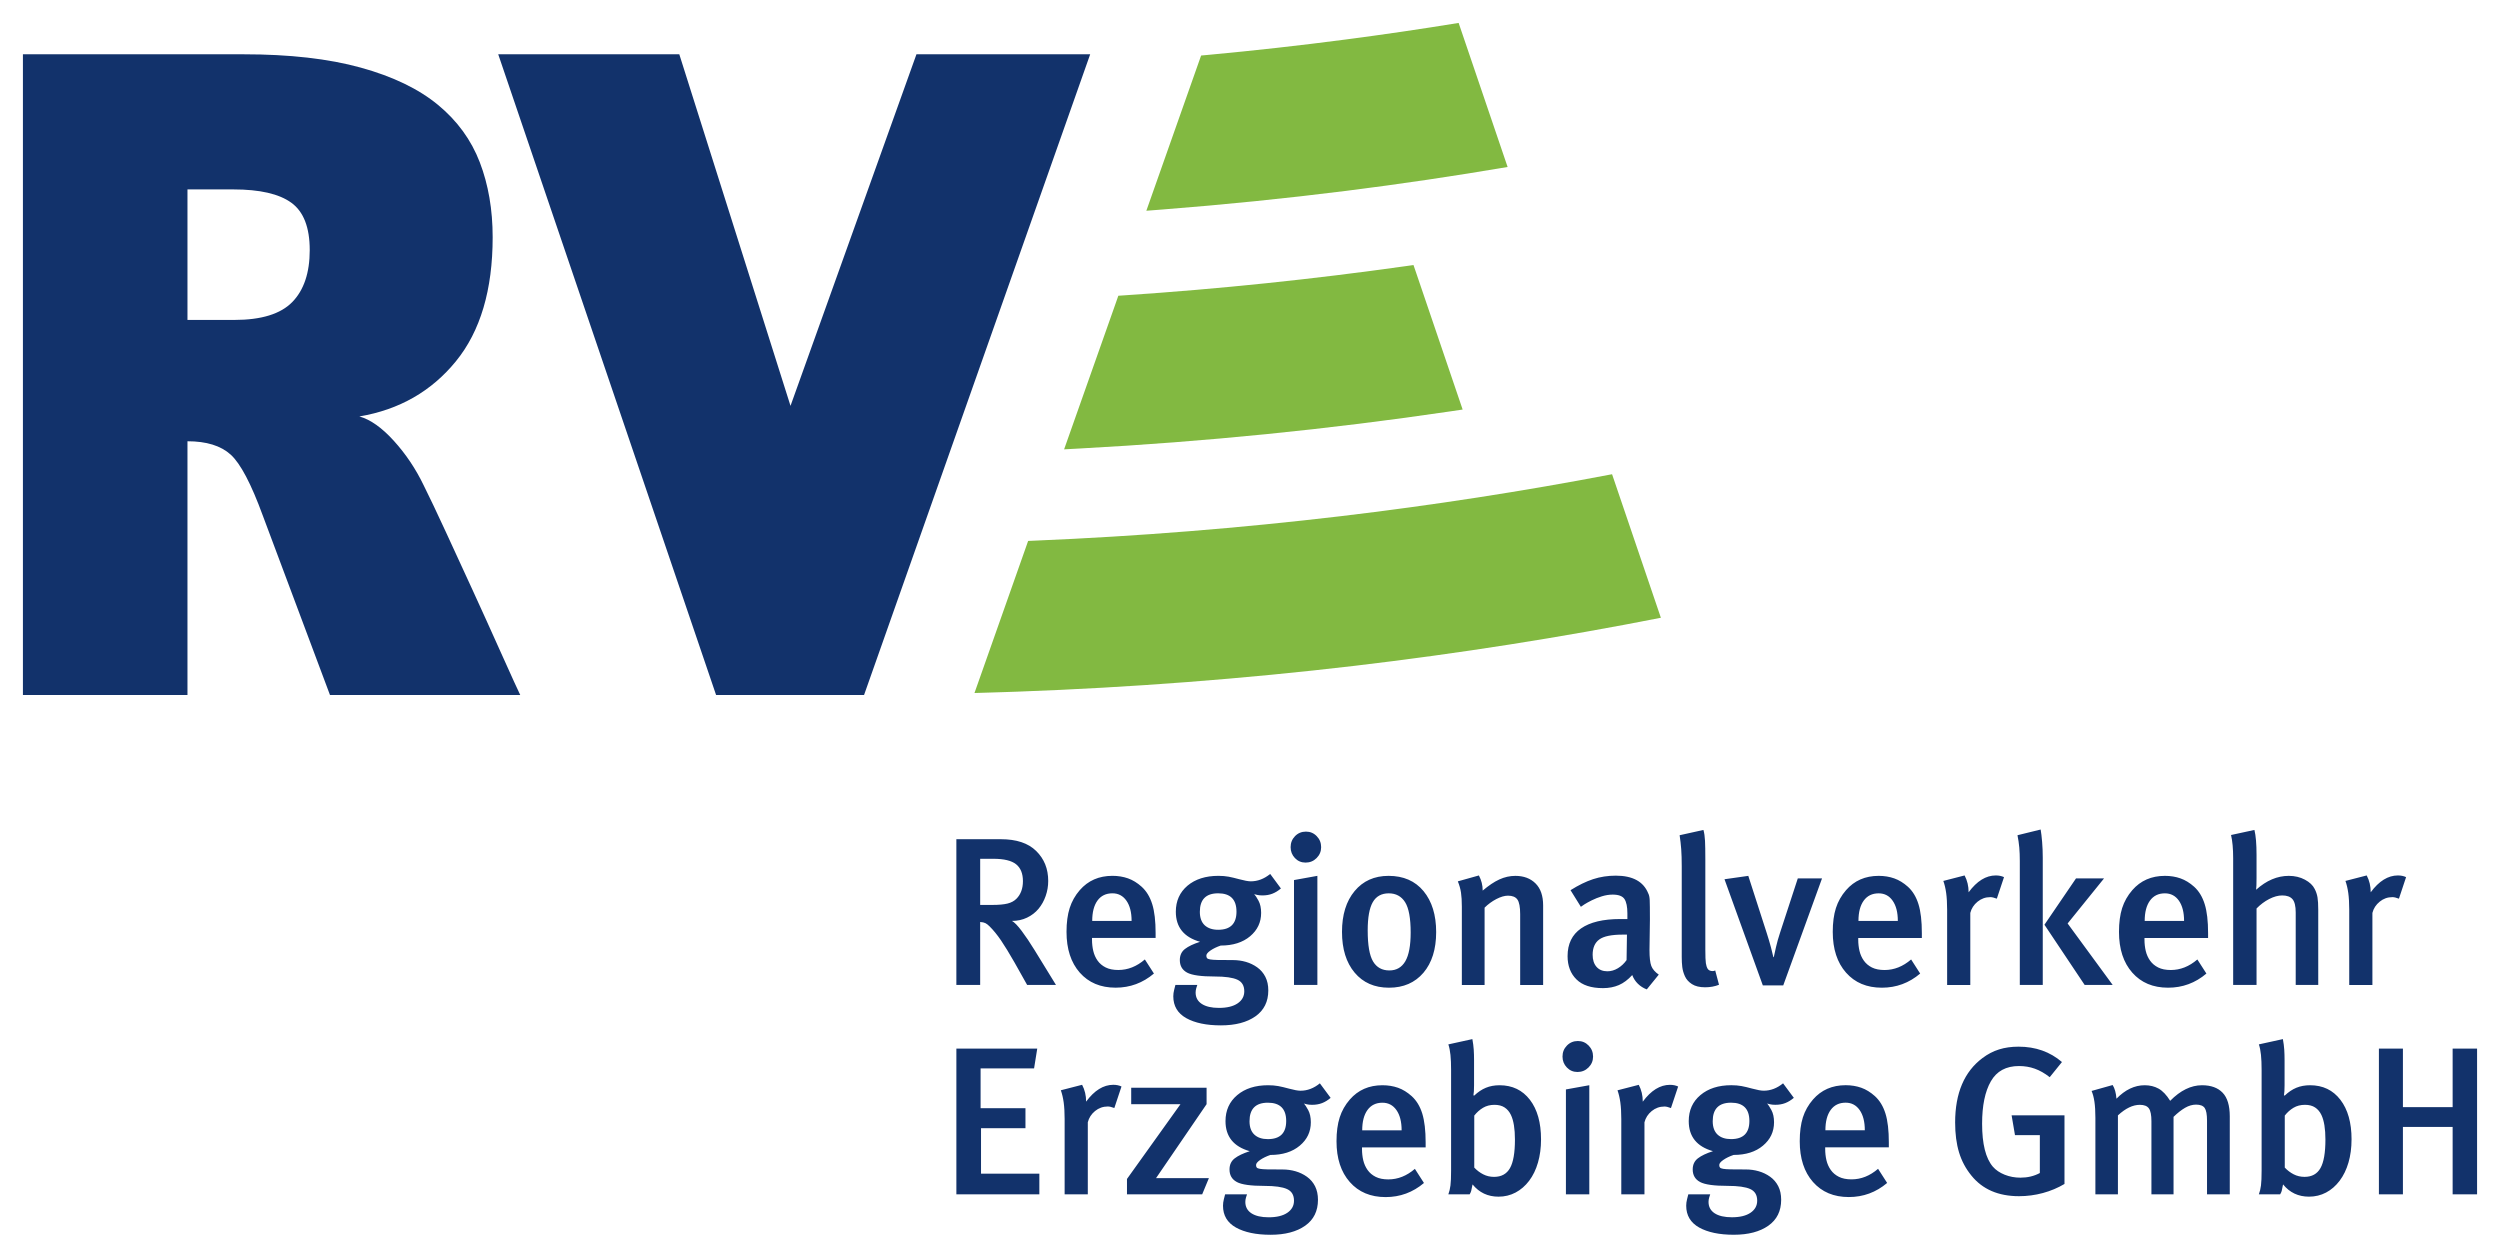
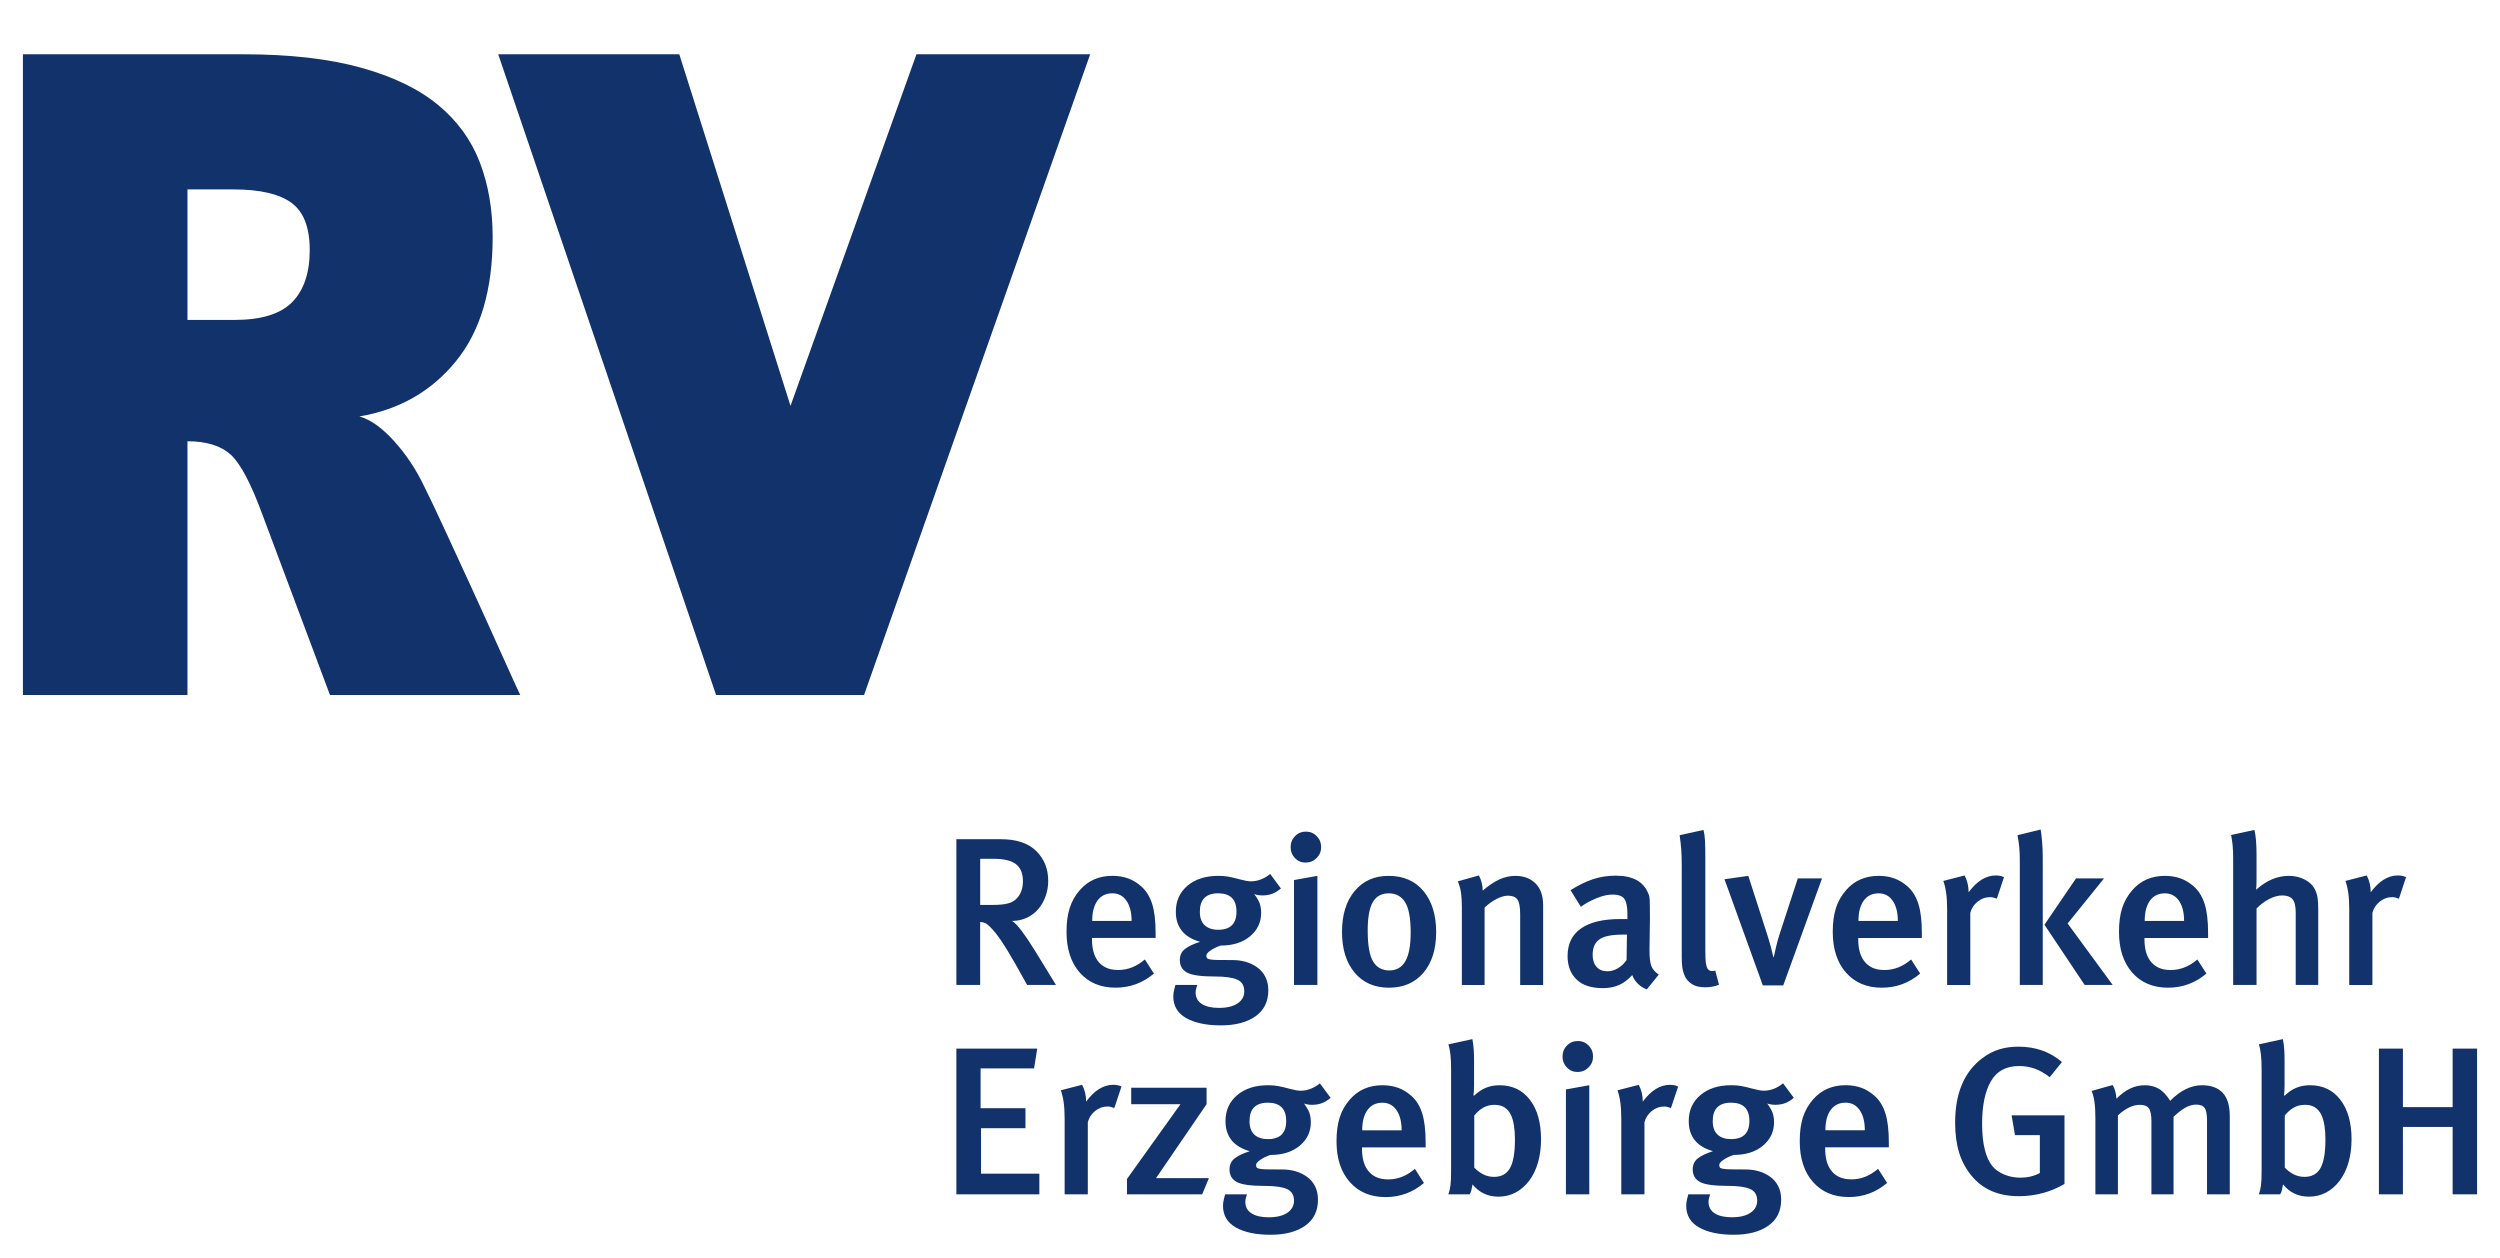
<svg xmlns="http://www.w3.org/2000/svg" version="1.1" width="545.249" height="274.303" id="svg3474">
  <defs id="defs3476" />
  <g transform="translate(-77.375,-395.21)" id="layer1">
-     <path d="m 406.184,431.628 c -11.572,1.971 -23.327,3.712 -35.259,5.215 -13.136,1.649 -26.502,3.006 -40.075,4.064 l -3.458,0.268 1.158,-3.282 10.306,-29.209 0.483,-1.365 1.449,-0.13 c 10.092,-0.936 20.091,-2.055 29.984,-3.351 8.305,-1.081 16.548,-2.293 24.731,-3.627 l 10.682,31.418 z m -12.5,53.303 c -13.128,1.94 -26.517,3.604 -40.152,4.969 -13.412,1.342 -26.985,2.393 -40.704,3.129 l -3.374,0.184 1.127,-3.19 10.207,-28.902 0.491,-1.411 1.488,-0.1 c 10.375,-0.698 20.613,-1.572 30.704,-2.623 10.207,-1.058 20.321,-2.301 30.336,-3.712 l 1.848,-0.261 0.606,1.771 9.24,27.177 0.874,2.569 -2.692,0.399 z m 45.926,45.014 c -21.771,4.287 -44.07,7.799 -66.815,10.483 -24.002,2.822 -48.572,4.724 -73.602,5.636 -0.951,0.031 -1.955,0.069 -2.998,0.1 -0.92,0.031 -1.925,0.061 -2.998,0.092 l -3.29,0.1 1.097,-3.106 10.099,-28.619 0.506,-1.442 1.541,-0.069 c 22.53,-0.943 44.73,-2.738 66.516,-5.314 20.183,-2.393 39.968,-5.46 59.3,-9.164 l 10.644,31.303 z" id="path138" style="fill:#82b941;fill-opacity:1;fill-rule:nonzero;stroke:none" />
    <path d="m 617.624,655.695 0,-31.786 -5.33,0 0,12.768 -10.843,0 0,-12.768 -5.238,0 0,31.786 5.238,0 0,-14.7 10.843,0 0,14.7 5.33,0 z m -17.039,-64.499 1.557,-4.685 c -0.521,-0.245 -1.12,-0.368 -1.787,-0.368 -2.147,0 -4.126,1.227 -5.928,3.673 0,-1.342 -0.291,-2.569 -0.874,-3.673 l -4.639,1.196 c 0.276,0.767 0.483,1.649 0.621,2.646 0.138,0.997 0.207,2.208 0.207,3.612 l 0,16.433 5.053,0 0,-15.713 c 0.245,-0.974 0.775,-1.794 1.587,-2.454 0.805,-0.659 1.733,-0.989 2.776,-0.989 0.368,0 0.828,0.107 1.38,0.322 l 0.046,0 z m -10.337,52.513 c 0,-3.65 -0.813,-6.526 -2.439,-8.642 -1.618,-2.109 -3.827,-3.167 -6.61,-3.167 -1.104,0 -2.101,0.184 -2.991,0.552 -0.89,0.368 -1.725,0.936 -2.523,1.695 l -0.184,-0.038 c 0.092,-0.46 0.138,-1.196 0.138,-2.209 l 0,-5.422 c 0,-0.859 -0.023,-1.641 -0.069,-2.339 -0.046,-0.705 -0.146,-1.472 -0.299,-2.301 l -5.238,1.15 c 0.215,0.644 0.368,1.411 0.46,2.293 0.092,0.89 0.138,1.994 0.138,3.313 l 0,21.909 c 0,1.472 -0.046,2.561 -0.138,3.259 -0.092,0.705 -0.245,1.35 -0.46,1.932 l 4.639,0 c 0.184,-0.307 0.299,-0.56 0.345,-0.759 0.046,-0.199 0.13,-0.606 0.253,-1.219 0.031,-0.061 0.046,-0.115 0.046,-0.184 1.434,1.779 3.32,2.669 5.652,2.669 1.342,0 2.584,-0.299 3.719,-0.897 1.135,-0.598 2.116,-1.457 2.96,-2.569 0.844,-1.12 1.488,-2.446 1.932,-3.98 0.445,-1.526 0.667,-3.213 0.667,-5.046 m -5.698,0.038 c 0,2.883 -0.36,4.961 -1.081,6.227 -0.721,1.273 -1.879,1.909 -3.466,1.909 -0.859,0 -1.649,-0.184 -2.37,-0.552 -0.721,-0.368 -1.365,-0.859 -1.948,-1.472 l 0,-11.342 c 0.552,-0.706 1.181,-1.273 1.902,-1.702 0.721,-0.429 1.557,-0.644 2.508,-0.644 0.89,0 1.618,0.192 2.201,0.575 0.583,0.383 1.043,0.928 1.38,1.633 0.583,1.219 0.874,3.014 0.874,5.368 m -6.48,-33.718 4.915,0 0,-16.403 c 0,-1.158 -0.054,-2.063 -0.161,-2.707 -0.107,-0.644 -0.314,-1.258 -0.621,-1.84 -0.391,-0.798 -1.104,-1.465 -2.132,-2.017 -1.028,-0.552 -2.201,-0.828 -3.512,-0.828 -2.515,0 -4.885,1.012 -7.124,3.029 0.031,-0.184 0.054,-0.506 0.069,-0.982 0.016,-0.475 0.023,-1.02 0.023,-1.633 l 0,-4.961 c 0,-2.393 -0.153,-4.21 -0.46,-5.468 l -5.099,1.104 c 0.307,1.319 0.46,2.998 0.46,5.053 l 0,27.652 5.1,0 0,-16.679 c 0.828,-0.851 1.748,-1.541 2.753,-2.063 1.012,-0.521 1.963,-0.782 2.853,-0.782 1.012,0 1.748,0.268 2.224,0.805 0.475,0.537 0.713,1.511 0.713,2.914 l 0,15.805 z m -19.34,45.666 4.961,0 0,-16.993 c 0,-2.362 -0.521,-4.087 -1.557,-5.169 -1.043,-1.089 -2.546,-1.633 -4.509,-1.633 -2.385,0 -4.701,1.135 -6.932,3.397 -0.798,-1.281 -1.641,-2.17 -2.531,-2.661 -0.882,-0.491 -1.894,-0.736 -3.029,-0.736 -2.208,0 -4.256,0.982 -6.158,2.937 -0.092,-1.25 -0.368,-2.247 -0.828,-2.983 l -4.593,1.288 c 0.276,0.644 0.483,1.426 0.621,2.362 0.138,0.936 0.207,2.109 0.207,3.52 l 0,16.671 4.915,0 0,-17.223 c 1.656,-1.534 3.251,-2.301 4.777,-2.301 0.951,0 1.61,0.261 1.978,0.782 0.368,0.521 0.552,1.457 0.552,2.799 l 0,15.943 4.823,0 0,-16.901 c 0.882,-0.859 1.725,-1.518 2.523,-1.978 0.798,-0.46 1.595,-0.69 2.393,-0.69 0.92,0 1.541,0.245 1.879,0.736 0.337,0.491 0.506,1.411 0.506,2.753 l 0,16.081 z m -13.642,-55.911 13.872,0 0,-1.058 c 0,-2.63 -0.245,-4.739 -0.736,-6.311 -0.491,-1.58 -1.25,-2.845 -2.293,-3.796 -0.951,-0.851 -1.948,-1.465 -2.991,-1.833 -1.035,-0.368 -2.17,-0.552 -3.397,-0.552 -2.937,0 -5.314,1.043 -7.116,3.121 -1.012,1.166 -1.748,2.469 -2.209,3.903 -0.46,1.442 -0.69,3.175 -0.69,5.192 0,3.742 0.966,6.702 2.899,8.895 1.925,2.186 4.532,3.282 7.806,3.282 3.159,0 5.943,-1.028 8.359,-3.083 l -1.971,-3.075 c -1.779,1.534 -3.712,2.301 -5.79,2.301 -1.104,0 -2.024,-0.184 -2.753,-0.552 -0.736,-0.368 -1.327,-0.867 -1.771,-1.495 -0.445,-0.629 -0.759,-1.334 -0.943,-2.109 -0.184,-0.782 -0.276,-1.603 -0.276,-2.462 l 0,-0.368 z m 0.046,-3.719 c 0,-1.902 0.383,-3.374 1.15,-4.432 0.767,-1.058 1.848,-1.587 3.259,-1.587 1.288,0 2.308,0.537 3.06,1.61 0.744,1.074 1.12,2.538 1.12,4.409 l -8.589,0 z m -6.978,13.964 -9.831,-13.412 7.944,-9.831 -6.112,0 -6.886,10.107 8.773,13.136 6.112,0 z m -20.26,0 5.008,0 0,-27.744 c 0,-1.196 -0.046,-2.347 -0.138,-3.451 -0.092,-1.097 -0.199,-2.001 -0.322,-2.707 l -5.053,1.242 c 0.184,0.92 0.314,1.802 0.391,2.661 0.077,0.859 0.115,1.84 0.115,2.945 l 0,27.054 z m -5.007,-18.834 1.564,-4.685 c -0.521,-0.245 -1.12,-0.368 -1.794,-0.368 -2.147,0 -4.118,1.227 -5.928,3.673 0,-1.342 -0.291,-2.569 -0.874,-3.673 l -4.639,1.196 c 0.276,0.767 0.483,1.649 0.621,2.646 0.138,0.997 0.207,2.209 0.207,3.612 l 0,16.433 5.053,0 0,-15.713 c 0.245,-0.974 0.774,-1.794 1.587,-2.454 0.813,-0.659 1.733,-0.989 2.776,-0.989 0.368,0 0.828,0.107 1.38,0.322 l 0.046,0 z m -30.229,8.589 13.872,0 0,-1.058 c 0,-2.63 -0.245,-4.739 -0.736,-6.311 -0.491,-1.58 -1.25,-2.845 -2.293,-3.796 -0.951,-0.851 -1.948,-1.465 -2.991,-1.833 -1.035,-0.368 -2.17,-0.552 -3.397,-0.552 -2.937,0 -5.314,1.043 -7.116,3.121 -1.012,1.166 -1.748,2.469 -2.208,3.903 -0.46,1.442 -0.69,3.175 -0.69,5.192 0,3.742 0.966,6.702 2.899,8.895 1.925,2.186 4.532,3.282 7.806,3.282 3.152,0 5.943,-1.028 8.359,-3.083 l -1.971,-3.075 c -1.779,1.534 -3.712,2.301 -5.79,2.301 -1.104,0 -2.024,-0.184 -2.761,-0.552 -0.729,-0.368 -1.319,-0.867 -1.764,-1.495 -0.445,-0.629 -0.759,-1.334 -0.943,-2.109 -0.184,-0.782 -0.276,-1.603 -0.276,-2.462 l 0,-0.368 z m 0.046,-3.719 c 0,-1.902 0.383,-3.374 1.15,-4.432 0.767,-1.058 1.848,-1.587 3.259,-1.587 1.288,0 2.308,0.537 3.052,1.61 0.752,1.074 1.127,2.538 1.127,4.409 l -8.589,0 z m -16.403,14.056 8.458,-23.335 -5.284,0 -3.857,11.802 c -0.368,1.104 -0.667,2.162 -0.897,3.175 -0.23,1.005 -0.391,1.741 -0.483,2.201 l -0.092,0 c -0.092,-0.46 -0.268,-1.173 -0.529,-2.155 -0.261,-0.982 -0.56,-1.994 -0.897,-3.037 l -4.041,-12.538 -5.192,0.736 8.359,23.151 4.455,0 z m -17.039,0.414 c 1.104,0 2.109,-0.184 3.029,-0.552 l -0.828,-3.121 c -0.176,0.092 -0.36,0.138 -0.544,0.138 -0.521,0 -0.89,-0.169 -1.104,-0.506 -0.184,-0.307 -0.314,-0.713 -0.391,-1.219 -0.077,-0.506 -0.115,-1.495 -0.115,-2.96 l 0,-19.708 c 0,-1.748 -0.023,-3.09 -0.069,-4.018 -0.046,-0.936 -0.161,-1.725 -0.345,-2.37 l -5.192,1.15 c 0.153,1.012 0.268,2.017 0.345,3.029 0.077,1.012 0.115,2.27 0.115,3.765 l 0,19.8 c 0,0.767 0.038,1.48 0.115,2.139 0.077,0.659 0.268,1.334 0.575,2.017 0.307,0.69 0.821,1.265 1.541,1.725 0.713,0.46 1.672,0.69 2.868,0.69 m -7.446,26.326 1.564,-4.685 c -0.521,-0.245 -1.12,-0.368 -1.787,-0.368 -2.147,0 -4.126,1.227 -5.928,3.673 0,-1.342 -0.291,-2.569 -0.874,-3.673 l -4.639,1.196 c 0.276,0.767 0.483,1.649 0.621,2.646 0.138,0.997 0.207,2.209 0.207,3.612 l 0,16.433 5.053,0 0,-15.713 c 0.245,-0.974 0.775,-1.794 1.58,-2.454 0.813,-0.659 1.741,-0.989 2.784,-0.989 0.368,0 0.828,0.107 1.373,0.322 l 0.046,0 z m -5.276,-25.866 2.615,-3.221 c -0.828,-0.575 -1.373,-1.212 -1.633,-1.902 -0.261,-0.69 -0.391,-1.848 -0.391,-3.466 l 0.092,-6.664 c 0,-2.178 -0.016,-3.581 -0.046,-4.225 -0.031,-0.644 -0.138,-1.135 -0.322,-1.472 -1.035,-2.569 -3.397,-3.857 -7.07,-3.857 -1.748,0 -3.389,0.253 -4.938,0.759 -1.549,0.506 -3.19,1.311 -4.938,2.408 l 2.255,3.627 c 0.146,-0.115 0.414,-0.299 0.798,-0.544 0.383,-0.245 0.913,-0.537 1.587,-0.874 0.675,-0.337 1.411,-0.629 2.208,-0.874 0.798,-0.245 1.572,-0.368 2.339,-0.368 1.288,0 2.147,0.322 2.577,0.966 0.422,0.644 0.636,1.687 0.636,3.121 l 0,1.242 -1.557,0 c -3.742,0 -6.587,0.682 -8.55,2.047 -1.955,1.357 -2.937,3.374 -2.937,6.035 0,2.116 0.644,3.811 1.932,5.077 1.281,1.273 3.213,1.909 5.79,1.909 1.281,0 2.439,-0.222 3.466,-0.667 1.028,-0.445 1.994,-1.173 2.914,-2.185 0.276,0.736 0.69,1.373 1.242,1.909 0.552,0.537 1.196,0.943 1.932,1.219 m -4.325,-11.947 -0.084,5.56 c -0.521,0.736 -1.15,1.327 -1.886,1.771 -0.736,0.445 -1.503,0.667 -2.301,0.667 -1.005,0 -1.794,-0.322 -2.362,-0.966 -0.567,-0.644 -0.851,-1.518 -0.851,-2.623 0,-1.526 0.483,-2.646 1.449,-3.351 0.966,-0.706 2.669,-1.058 5.123,-1.058 l 0.736,0 0.176,0 z m -10.697,23.205 c -0.951,0 -1.748,0.33 -2.393,0.989 -0.644,0.659 -0.966,1.457 -0.966,2.408 0,0.92 0.314,1.71 0.943,2.37 0.629,0.659 1.403,0.989 2.324,0.989 0.943,0 1.748,-0.33 2.408,-0.989 0.659,-0.659 0.989,-1.449 0.989,-2.37 0,-0.951 -0.322,-1.748 -0.966,-2.408 -0.644,-0.659 -1.419,-0.989 -2.339,-0.989 m -12.592,-12.223 5.007,0 0,-17.361 c 0,-2.086 -0.552,-3.681 -1.649,-4.777 -1.104,-1.104 -2.577,-1.656 -4.409,-1.656 -1.196,0 -2.362,0.261 -3.497,0.782 -1.135,0.521 -2.339,1.334 -3.627,2.431 0,-1.166 -0.276,-2.262 -0.828,-3.305 l -4.593,1.288 c 0.337,0.828 0.567,1.641 0.69,2.454 0.123,0.813 0.184,1.833 0.184,3.06 l 0,17.085 4.961,0 0,-16.863 c 0.767,-0.759 1.626,-1.388 2.569,-1.879 0.951,-0.491 1.794,-0.736 2.531,-0.736 0.982,0 1.664,0.284 2.063,0.851 0.399,0.567 0.598,1.633 0.598,3.19 l 0,15.437 z m -15.068,18.565 0,21.909 c 0,1.472 -0.046,2.561 -0.138,3.259 -0.092,0.706 -0.245,1.35 -0.46,1.932 l 4.647,0 c 0.176,-0.307 0.291,-0.56 0.337,-0.759 0.046,-0.199 0.13,-0.606 0.253,-1.219 0.031,-0.061 0.046,-0.115 0.046,-0.184 1.442,1.779 3.328,2.669 5.652,2.669 1.35,0 2.592,-0.299 3.719,-0.897 1.135,-0.598 2.124,-1.457 2.968,-2.569 0.844,-1.12 1.488,-2.446 1.925,-3.98 0.445,-1.526 0.667,-3.213 0.667,-5.046 0,-3.65 -0.805,-6.526 -2.431,-8.642 -1.626,-2.109 -3.827,-3.167 -6.618,-3.167 -1.104,0 -2.101,0.184 -2.983,0.552 -0.89,0.368 -1.733,0.936 -2.531,1.695 l -0.184,-0.038 c 0.092,-0.46 0.138,-1.196 0.138,-2.209 l 0,-5.422 c 0,-0.859 -0.023,-1.641 -0.069,-2.339 -0.046,-0.705 -0.146,-1.472 -0.299,-2.301 l -5.238,1.15 c 0.215,0.644 0.368,1.411 0.46,2.293 0.092,0.89 0.138,1.994 0.138,3.313 m 5.053,9.923 c 0.552,-0.705 1.189,-1.273 1.909,-1.702 0.721,-0.429 1.557,-0.644 2.5,-0.644 0.89,0 1.626,0.192 2.209,0.575 0.583,0.383 1.043,0.928 1.38,1.633 0.583,1.219 0.874,3.014 0.874,5.368 0,2.883 -0.36,4.961 -1.081,6.227 -0.721,1.273 -1.879,1.909 -3.474,1.909 -0.851,0 -1.641,-0.184 -2.362,-0.552 -0.721,-0.368 -1.373,-0.859 -1.955,-1.472 l 0,-11.342 z M 387.825,607.369 c 1.848,-2.178 2.776,-5.13 2.776,-8.872 0,-3.735 -0.92,-6.71 -2.753,-8.934 -1.84,-2.216 -4.379,-3.328 -7.63,-3.328 -3.09,0 -5.56,1.104 -7.392,3.305 -1.84,2.209 -2.761,5.176 -2.761,8.911 0,3.742 0.92,6.702 2.761,8.895 1.833,2.186 4.333,3.282 7.484,3.282 3.159,0 5.659,-1.089 7.515,-3.259 m -2.784,-8.78 c 0,2.853 -0.391,4.938 -1.166,6.273 -0.782,1.334 -1.94,2.001 -3.474,2.001 -1.595,0 -2.776,-0.652 -3.558,-1.955 -0.782,-1.304 -1.173,-3.558 -1.173,-6.779 0,-2.814 0.368,-4.869 1.104,-6.15 0.736,-1.288 1.902,-1.932 3.489,-1.932 1.564,0 2.753,0.644 3.566,1.932 0.805,1.281 1.212,3.489 1.212,6.61 m -13.274,36.433 c -1.012,1.166 -1.748,2.469 -2.209,3.911 -0.46,1.434 -0.69,3.167 -0.69,5.184 0,3.742 0.966,6.702 2.899,8.895 1.925,2.185 4.532,3.282 7.806,3.282 3.159,0 5.943,-1.028 8.366,-3.075 l -1.978,-3.083 c -1.779,1.534 -3.704,2.301 -5.79,2.301 -1.104,0 -2.017,-0.184 -2.753,-0.552 -0.736,-0.368 -1.327,-0.867 -1.771,-1.495 -0.445,-0.629 -0.759,-1.334 -0.943,-2.109 -0.184,-0.782 -0.276,-1.603 -0.276,-2.462 l 0,-0.368 13.88,0 0,-1.058 c 0,-2.63 -0.253,-4.739 -0.736,-6.311 -0.491,-1.58 -1.258,-2.845 -2.301,-3.796 -0.951,-0.851 -1.94,-1.465 -2.983,-1.833 -1.043,-0.368 -2.178,-0.552 -3.405,-0.552 -2.937,0 -5.307,1.043 -7.116,3.121 m 2.707,6.71 c 0,-1.902 0.383,-3.374 1.15,-4.432 0.767,-1.058 1.856,-1.587 3.259,-1.587 1.288,0 2.308,0.537 3.06,1.61 0.751,1.074 1.127,2.538 1.127,4.409 l -8.596,0 z m -8.773,-5.928 c 0.644,-0.245 1.273,-0.629 1.886,-1.15 l -2.347,-3.167 c -1.319,1.074 -2.722,1.61 -4.225,1.61 -0.552,0 -1.396,-0.153 -2.523,-0.46 -0.89,-0.245 -1.664,-0.429 -2.324,-0.552 -0.659,-0.123 -1.403,-0.184 -2.224,-0.184 -2.791,0 -5.03,0.721 -6.733,2.155 -1.702,1.434 -2.554,3.328 -2.554,5.675 0,3.366 1.764,5.552 5.284,6.557 -1.434,0.46 -2.531,0.982 -3.282,1.564 -0.752,0.583 -1.127,1.38 -1.127,2.423 0,1.242 0.529,2.155 1.587,2.73 1.058,0.575 3.067,0.851 6.043,0.851 2.262,0 3.903,0.23 4.915,0.69 1.012,0.46 1.518,1.304 1.518,2.531 0,1.104 -0.483,1.978 -1.449,2.638 -0.966,0.659 -2.324,0.989 -4.064,0.989 -1.626,0 -2.883,-0.291 -3.773,-0.874 -0.882,-0.583 -1.327,-1.411 -1.327,-2.477 0,-0.307 0.046,-0.621 0.138,-0.943 0.092,-0.322 0.169,-0.56 0.23,-0.713 l -4.777,0 c -0.061,0.245 -0.153,0.606 -0.276,1.081 -0.123,0.475 -0.184,0.943 -0.184,1.403 0,2.109 0.936,3.696 2.822,4.754 1.886,1.051 4.402,1.58 7.561,1.58 3.152,0 5.659,-0.659 7.53,-1.971 1.871,-1.319 2.799,-3.205 2.799,-5.652 0,-1.135 -0.215,-2.124 -0.636,-2.968 -0.429,-0.836 -1.02,-1.526 -1.771,-2.063 -0.751,-0.537 -1.58,-0.936 -2.485,-1.196 -0.897,-0.261 -1.84,-0.391 -2.822,-0.391 -1.503,0 -2.615,-0.007 -3.328,-0.023 -0.721,-0.015 -1.258,-0.054 -1.61,-0.115 -0.353,-0.061 -0.583,-0.153 -0.69,-0.276 -0.107,-0.123 -0.161,-0.307 -0.161,-0.552 0,-0.337 0.299,-0.705 0.897,-1.12 0.598,-0.414 1.342,-0.775 2.224,-1.081 2.669,0 4.8,-0.675 6.411,-2.024 1.61,-1.342 2.416,-3.044 2.416,-5.099 0,-1.066 -0.192,-1.955 -0.575,-2.661 -0.383,-0.706 -0.698,-1.181 -0.943,-1.427 0.123,0.031 0.337,0.084 0.644,0.161 0.307,0.077 0.69,0.115 1.15,0.115 0.79,0 1.511,-0.123 2.155,-0.368 m -7.806,3.903 c 0,2.638 -1.334,3.949 -3.995,3.949 -1.258,0 -2.239,-0.322 -2.945,-0.982 -0.706,-0.659 -1.058,-1.633 -1.058,-2.922 0,-2.692 1.334,-4.041 4.003,-4.041 2.661,0 3.995,1.334 3.995,3.995 m 6.802,-53.472 -5.099,0.92 0,22.875 5.099,0 0,-23.795 z m -0.169,-3.88 c 0.659,-0.659 0.989,-1.449 0.989,-2.37 0,-0.951 -0.322,-1.748 -0.966,-2.408 -0.636,-0.659 -1.419,-0.989 -2.339,-0.989 -0.951,0 -1.748,0.33 -2.393,0.989 -0.636,0.659 -0.959,1.457 -0.959,2.408 0,0.92 0.314,1.71 0.936,2.37 0.629,0.659 1.403,0.989 2.324,0.989 0.951,0 1.756,-0.33 2.408,-0.989 m -9.67,7.783 c 0.644,-0.245 1.273,-0.629 1.886,-1.15 l -2.339,-3.167 c -1.319,1.074 -2.73,1.61 -4.233,1.61 -0.544,0 -1.388,-0.153 -2.523,-0.46 -0.89,-0.245 -1.664,-0.429 -2.316,-0.552 -0.659,-0.123 -1.403,-0.184 -2.232,-0.184 -2.791,0 -5.03,0.721 -6.733,2.147 -1.695,1.442 -2.546,3.336 -2.546,5.682 0,3.366 1.756,5.552 5.284,6.557 -1.442,0.46 -2.538,0.982 -3.29,1.564 -0.744,0.575 -1.12,1.38 -1.12,2.423 0,1.242 0.521,2.155 1.58,2.73 1.058,0.575 3.075,0.851 6.043,0.851 2.27,0 3.903,0.23 4.915,0.69 1.012,0.46 1.518,1.304 1.518,2.531 0,1.104 -0.483,1.978 -1.449,2.638 -0.966,0.659 -2.324,0.989 -4.064,0.989 -1.626,0 -2.876,-0.291 -3.765,-0.874 -0.89,-0.583 -1.334,-1.411 -1.334,-2.477 0,-0.307 0.046,-0.621 0.138,-0.943 0.092,-0.322 0.169,-0.56 0.23,-0.713 l -4.777,0 c -0.061,0.245 -0.153,0.606 -0.276,1.081 -0.123,0.475 -0.184,0.943 -0.184,1.403 0,2.109 0.943,3.696 2.822,4.754 1.886,1.051 4.402,1.58 7.561,1.58 3.152,0 5.667,-0.659 7.53,-1.971 1.871,-1.319 2.807,-3.205 2.807,-5.652 0,-1.135 -0.215,-2.124 -0.644,-2.968 -0.429,-0.836 -1.02,-1.526 -1.771,-2.063 -0.752,-0.537 -1.58,-0.936 -2.477,-1.196 -0.905,-0.261 -1.848,-0.391 -2.83,-0.391 -1.495,0 -2.607,-0.007 -3.328,-0.023 -0.721,-0.015 -1.258,-0.054 -1.61,-0.115 -0.353,-0.061 -0.583,-0.153 -0.69,-0.276 -0.107,-0.123 -0.161,-0.307 -0.161,-0.552 0,-0.337 0.299,-0.705 0.897,-1.12 0.598,-0.414 1.342,-0.775 2.232,-1.081 2.661,0 4.8,-0.675 6.411,-2.024 1.603,-1.35 2.408,-3.044 2.408,-5.099 0,-1.066 -0.192,-1.955 -0.575,-2.661 -0.383,-0.706 -0.698,-1.181 -0.943,-1.426 0.123,0.031 0.337,0.084 0.644,0.161 0.307,0.077 0.69,0.115 1.15,0.115 0.798,0 1.518,-0.123 2.155,-0.368 m -7.806,3.903 c 0,2.638 -1.334,3.957 -3.995,3.957 -1.258,0 -2.239,-0.337 -2.945,-0.989 -0.698,-0.659 -1.051,-1.633 -1.051,-2.922 0,-2.692 1.327,-4.041 3.995,-4.041 2.661,0 3.995,1.334 3.995,3.995 m -31.51,5.744 13.872,0 0,-1.058 c 0,-2.63 -0.245,-4.739 -0.736,-6.311 -0.491,-1.58 -1.258,-2.845 -2.301,-3.796 -0.943,-0.852 -1.94,-1.465 -2.983,-1.833 -1.043,-0.368 -2.178,-0.552 -3.397,-0.552 -2.945,0 -5.314,1.043 -7.124,3.121 -1.012,1.166 -1.741,2.469 -2.201,3.903 -0.46,1.442 -0.69,3.175 -0.69,5.192 0,3.742 0.966,6.702 2.891,8.895 1.932,2.186 4.532,3.282 7.814,3.282 3.152,0 5.935,-1.028 8.359,-3.083 l -1.978,-3.075 c -1.771,1.534 -3.704,2.301 -5.79,2.301 -1.097,0 -2.017,-0.184 -2.753,-0.552 -0.736,-0.368 -1.327,-0.867 -1.771,-1.495 -0.445,-0.629 -0.751,-1.334 -0.936,-2.109 -0.184,-0.782 -0.276,-1.603 -0.276,-2.462 l 0,-0.368 z m 0.046,-3.72 c 0,-1.902 0.383,-3.374 1.143,-4.432 0.767,-1.058 1.856,-1.587 3.267,-1.587 1.281,0 2.301,0.537 3.052,1.61 0.751,1.074 1.127,2.538 1.127,4.409 l -8.589,0 z m -49.76,-49.277 49.316,-139.734 -37.89,0 -27.469,76.677 -24.255,-76.677 -39.492,0 47.514,139.734 32.276,0 z m -89.023,-72.773 c 5.345,-6.549 8.021,-15.575 8.021,-27.062 0,-6.02 -0.936,-11.464 -2.807,-16.341 -1.871,-4.877 -4.915,-9.056 -9.125,-12.53 -4.21,-3.474 -9.823,-6.181 -16.84,-8.121 -7.017,-1.94 -15.536,-2.906 -25.559,-2.906 l -48.119,0 0,139.734 35.888,0 0,-55.335 c 4.141,0 7.285,0.974 9.424,2.914 2.139,1.932 4.478,6.38 7.017,13.328 l 14.639,39.094 41.494,0 c -0.399,-0.805 -1.771,-3.811 -4.11,-9.018 -2.339,-5.215 -4.44,-9.862 -6.311,-13.934 -1.871,-4.08 -3.811,-8.29 -5.813,-12.63 -2.009,-4.348 -3.612,-7.722 -4.816,-10.13 -1.733,-3.604 -3.911,-6.848 -6.518,-9.724 -2.6,-2.868 -5.107,-4.639 -7.515,-5.314 8.688,-1.465 15.705,-5.475 21.05,-12.024 M 144.927,449.759 c 0,4.938 -1.265,8.719 -3.804,11.326 -2.546,2.607 -6.756,3.903 -12.63,3.903 l -10.23,0 0,-28.465 10.023,0 c 5.751,0 9.961,0.966 12.63,2.906 2.676,1.94 4.011,5.383 4.011,10.329 m 150.723,128.485 -9.693,0 0,31.786 5.192,0 0,-13.734 c 0.483,0.031 0.867,0.115 1.143,0.253 0.276,0.138 0.583,0.376 0.92,0.713 0.828,0.821 1.656,1.84 2.485,3.052 0.821,1.212 1.802,2.814 2.937,4.8 l 2.761,4.915 6.288,0 -4.685,-7.622 c -0.982,-1.595 -1.909,-2.983 -2.799,-4.164 -0.89,-1.173 -1.595,-1.902 -2.116,-2.178 1.196,0 2.293,-0.238 3.282,-0.713 0.997,-0.475 1.833,-1.12 2.508,-1.925 0.675,-0.813 1.196,-1.748 1.564,-2.807 0.368,-1.058 0.552,-2.147 0.552,-3.282 0,-2.638 -0.874,-4.808 -2.623,-6.526 -1.741,-1.718 -4.317,-2.569 -7.714,-2.569 m -1.61,4.271 c 2.301,0 3.942,0.399 4.938,1.189 0.997,0.798 1.495,2.024 1.495,3.681 0,1.618 -0.475,2.906 -1.426,3.857 -0.491,0.491 -1.135,0.836 -1.932,1.035 -0.798,0.199 -1.879,0.299 -3.259,0.299 l -2.707,0 0,-10.061 2.891,0 z m 9.555,41.394 -17.637,0 0,31.786 18.097,0 0,-4.501 -12.722,0 0,-9.923 9.693,0 0,-4.363 -9.785,0 0,-8.681 11.664,0 0.69,-4.317 z m 9.785,7.898 -4.639,1.196 c 0.276,0.767 0.483,1.649 0.621,2.646 0.138,0.997 0.207,2.208 0.207,3.612 l 0,16.433 5.054,0 0,-15.713 c 0.245,-0.974 0.775,-1.794 1.58,-2.454 0.813,-0.659 1.741,-0.989 2.784,-0.989 0.368,0 0.828,0.107 1.38,0.322 l 0.046,0 1.557,-4.685 c -0.521,-0.245 -1.12,-0.368 -1.787,-0.368 -2.147,0 -4.126,1.227 -5.928,3.673 0,-1.342 -0.291,-2.569 -0.874,-3.673 m 21.456,4.225 -11.671,16.311 0,3.351 16.403,0 1.465,-3.535 -11.526,0 11.02,-16.127 0,-3.581 -16.441,0 0,3.581 10.751,0 z m 89.161,-4.133 -5.099,0.92 0,22.875 5.099,0 0,-23.795 z m 21.318,24.876 c -0.123,0.475 -0.184,0.943 -0.184,1.403 0,2.109 0.943,3.696 2.822,4.754 1.886,1.051 4.402,1.58 7.561,1.58 3.152,0 5.659,-0.659 7.53,-1.971 1.871,-1.319 2.799,-3.205 2.799,-5.652 0,-1.135 -0.207,-2.124 -0.636,-2.968 -0.429,-0.836 -1.02,-1.526 -1.771,-2.063 -0.752,-0.537 -1.58,-0.936 -2.485,-1.196 -0.897,-0.261 -1.84,-0.391 -2.822,-0.391 -1.503,0 -2.607,-0.007 -3.328,-0.023 -0.721,-0.015 -1.258,-0.054 -1.61,-0.115 -0.353,-0.061 -0.583,-0.153 -0.69,-0.276 -0.107,-0.123 -0.161,-0.307 -0.161,-0.552 0,-0.337 0.299,-0.706 0.897,-1.12 0.598,-0.414 1.342,-0.774 2.232,-1.081 2.661,0 4.8,-0.675 6.403,-2.024 1.61,-1.342 2.416,-3.044 2.416,-5.1 0,-1.066 -0.192,-1.955 -0.575,-2.661 -0.383,-0.705 -0.698,-1.181 -0.943,-1.426 0.123,0.031 0.337,0.084 0.644,0.161 0.307,0.077 0.69,0.115 1.15,0.115 0.798,0 1.511,-0.123 2.155,-0.368 0.644,-0.245 1.273,-0.629 1.886,-1.15 l -2.347,-3.167 c -1.311,1.074 -2.722,1.61 -4.225,1.61 -0.552,0 -1.388,-0.153 -2.523,-0.46 -0.89,-0.245 -1.664,-0.429 -2.324,-0.552 -0.659,-0.123 -1.396,-0.184 -2.224,-0.184 -2.791,0 -5.03,0.721 -6.733,2.155 -1.702,1.434 -2.546,3.328 -2.546,5.675 0,3.366 1.756,5.552 5.284,6.556 -1.442,0.46 -2.538,0.982 -3.29,1.564 -0.752,0.583 -1.127,1.38 -1.127,2.423 0,1.242 0.529,2.155 1.587,2.73 1.058,0.575 3.067,0.851 6.043,0.851 2.262,0 3.903,0.23 4.915,0.69 1.012,0.46 1.518,1.304 1.518,2.531 0,1.104 -0.483,1.978 -1.449,2.638 -0.966,0.659 -2.324,0.989 -4.064,0.989 -1.626,0 -2.883,-0.291 -3.773,-0.874 -0.882,-0.583 -1.327,-1.411 -1.327,-2.477 0,-0.307 0.046,-0.621 0.138,-0.943 0.092,-0.322 0.169,-0.56 0.23,-0.713 l -4.777,0 c -0.061,0.245 -0.153,0.606 -0.276,1.081 m 6.656,-14.102 c -0.698,-0.659 -1.058,-1.633 -1.058,-2.922 0,-2.692 1.334,-4.041 4.003,-4.041 2.661,0 3.995,1.334 3.995,3.995 0,2.638 -1.334,3.949 -3.995,3.949 -1.258,0 -2.239,-0.322 -2.945,-0.982 m 18.604,-3.742 c -0.452,1.434 -0.682,3.167 -0.682,5.184 0,3.742 0.959,6.702 2.891,8.895 1.932,2.186 4.532,3.282 7.806,3.282 3.159,0 5.943,-1.028 8.366,-3.075 l -1.978,-3.083 c -1.779,1.534 -3.704,2.301 -5.79,2.301 -1.097,0 -2.017,-0.184 -2.753,-0.552 -0.736,-0.368 -1.327,-0.867 -1.771,-1.495 -0.445,-0.629 -0.759,-1.334 -0.943,-2.109 -0.184,-0.782 -0.276,-1.603 -0.276,-2.462 l 0,-0.368 13.88,0 0,-1.058 c 0,-2.63 -0.245,-4.739 -0.736,-6.311 -0.491,-1.58 -1.258,-2.845 -2.301,-3.796 -0.951,-0.851 -1.94,-1.465 -2.983,-1.833 -1.043,-0.368 -2.178,-0.552 -3.397,-0.552 -2.945,0 -5.314,1.043 -7.124,3.121 -1.012,1.166 -1.748,2.469 -2.209,3.911 m 4.915,2.799 c 0,-1.902 0.383,-3.374 1.15,-4.432 0.767,-1.058 1.856,-1.587 3.267,-1.587 1.281,0 2.301,0.537 3.052,1.61 0.752,1.074 1.127,2.538 1.127,4.409 l -8.596,0 z m 34.27,-15.759 c -3.98,2.975 -5.974,7.661 -5.974,14.056 0,2.485 0.284,4.655 0.851,6.526 0.567,1.871 1.465,3.55 2.692,5.053 2.416,2.998 5.882,4.501 10.383,4.501 1.771,0 3.512,-0.23 5.215,-0.69 1.695,-0.46 3.267,-1.12 4.708,-1.978 l 0,-14.969 -11.533,0 0.736,4.317 5.422,0 0,8.267 c -1.258,0.675 -2.669,1.012 -4.225,1.012 -1.227,0 -2.377,-0.215 -3.451,-0.644 -1.066,-0.429 -1.925,-1.012 -2.569,-1.748 -1.564,-1.833 -2.347,-4.961 -2.347,-9.371 0,-3.949 0.636,-7.032 1.909,-9.256 1.273,-2.216 3.313,-3.328 6.135,-3.328 1.219,0 2.37,0.192 3.443,0.575 1.074,0.383 2.163,0.997 3.259,1.856 l 2.669,-3.305 c -2.607,-2.239 -5.759,-3.351 -9.463,-3.351 -1.564,0 -2.983,0.199 -4.248,0.598 -1.273,0.399 -2.477,1.02 -3.612,1.879" id="path142" style="fill:#12326b;fill-opacity:1;fill-rule:nonzero;stroke:none" />
  </g>
</svg>